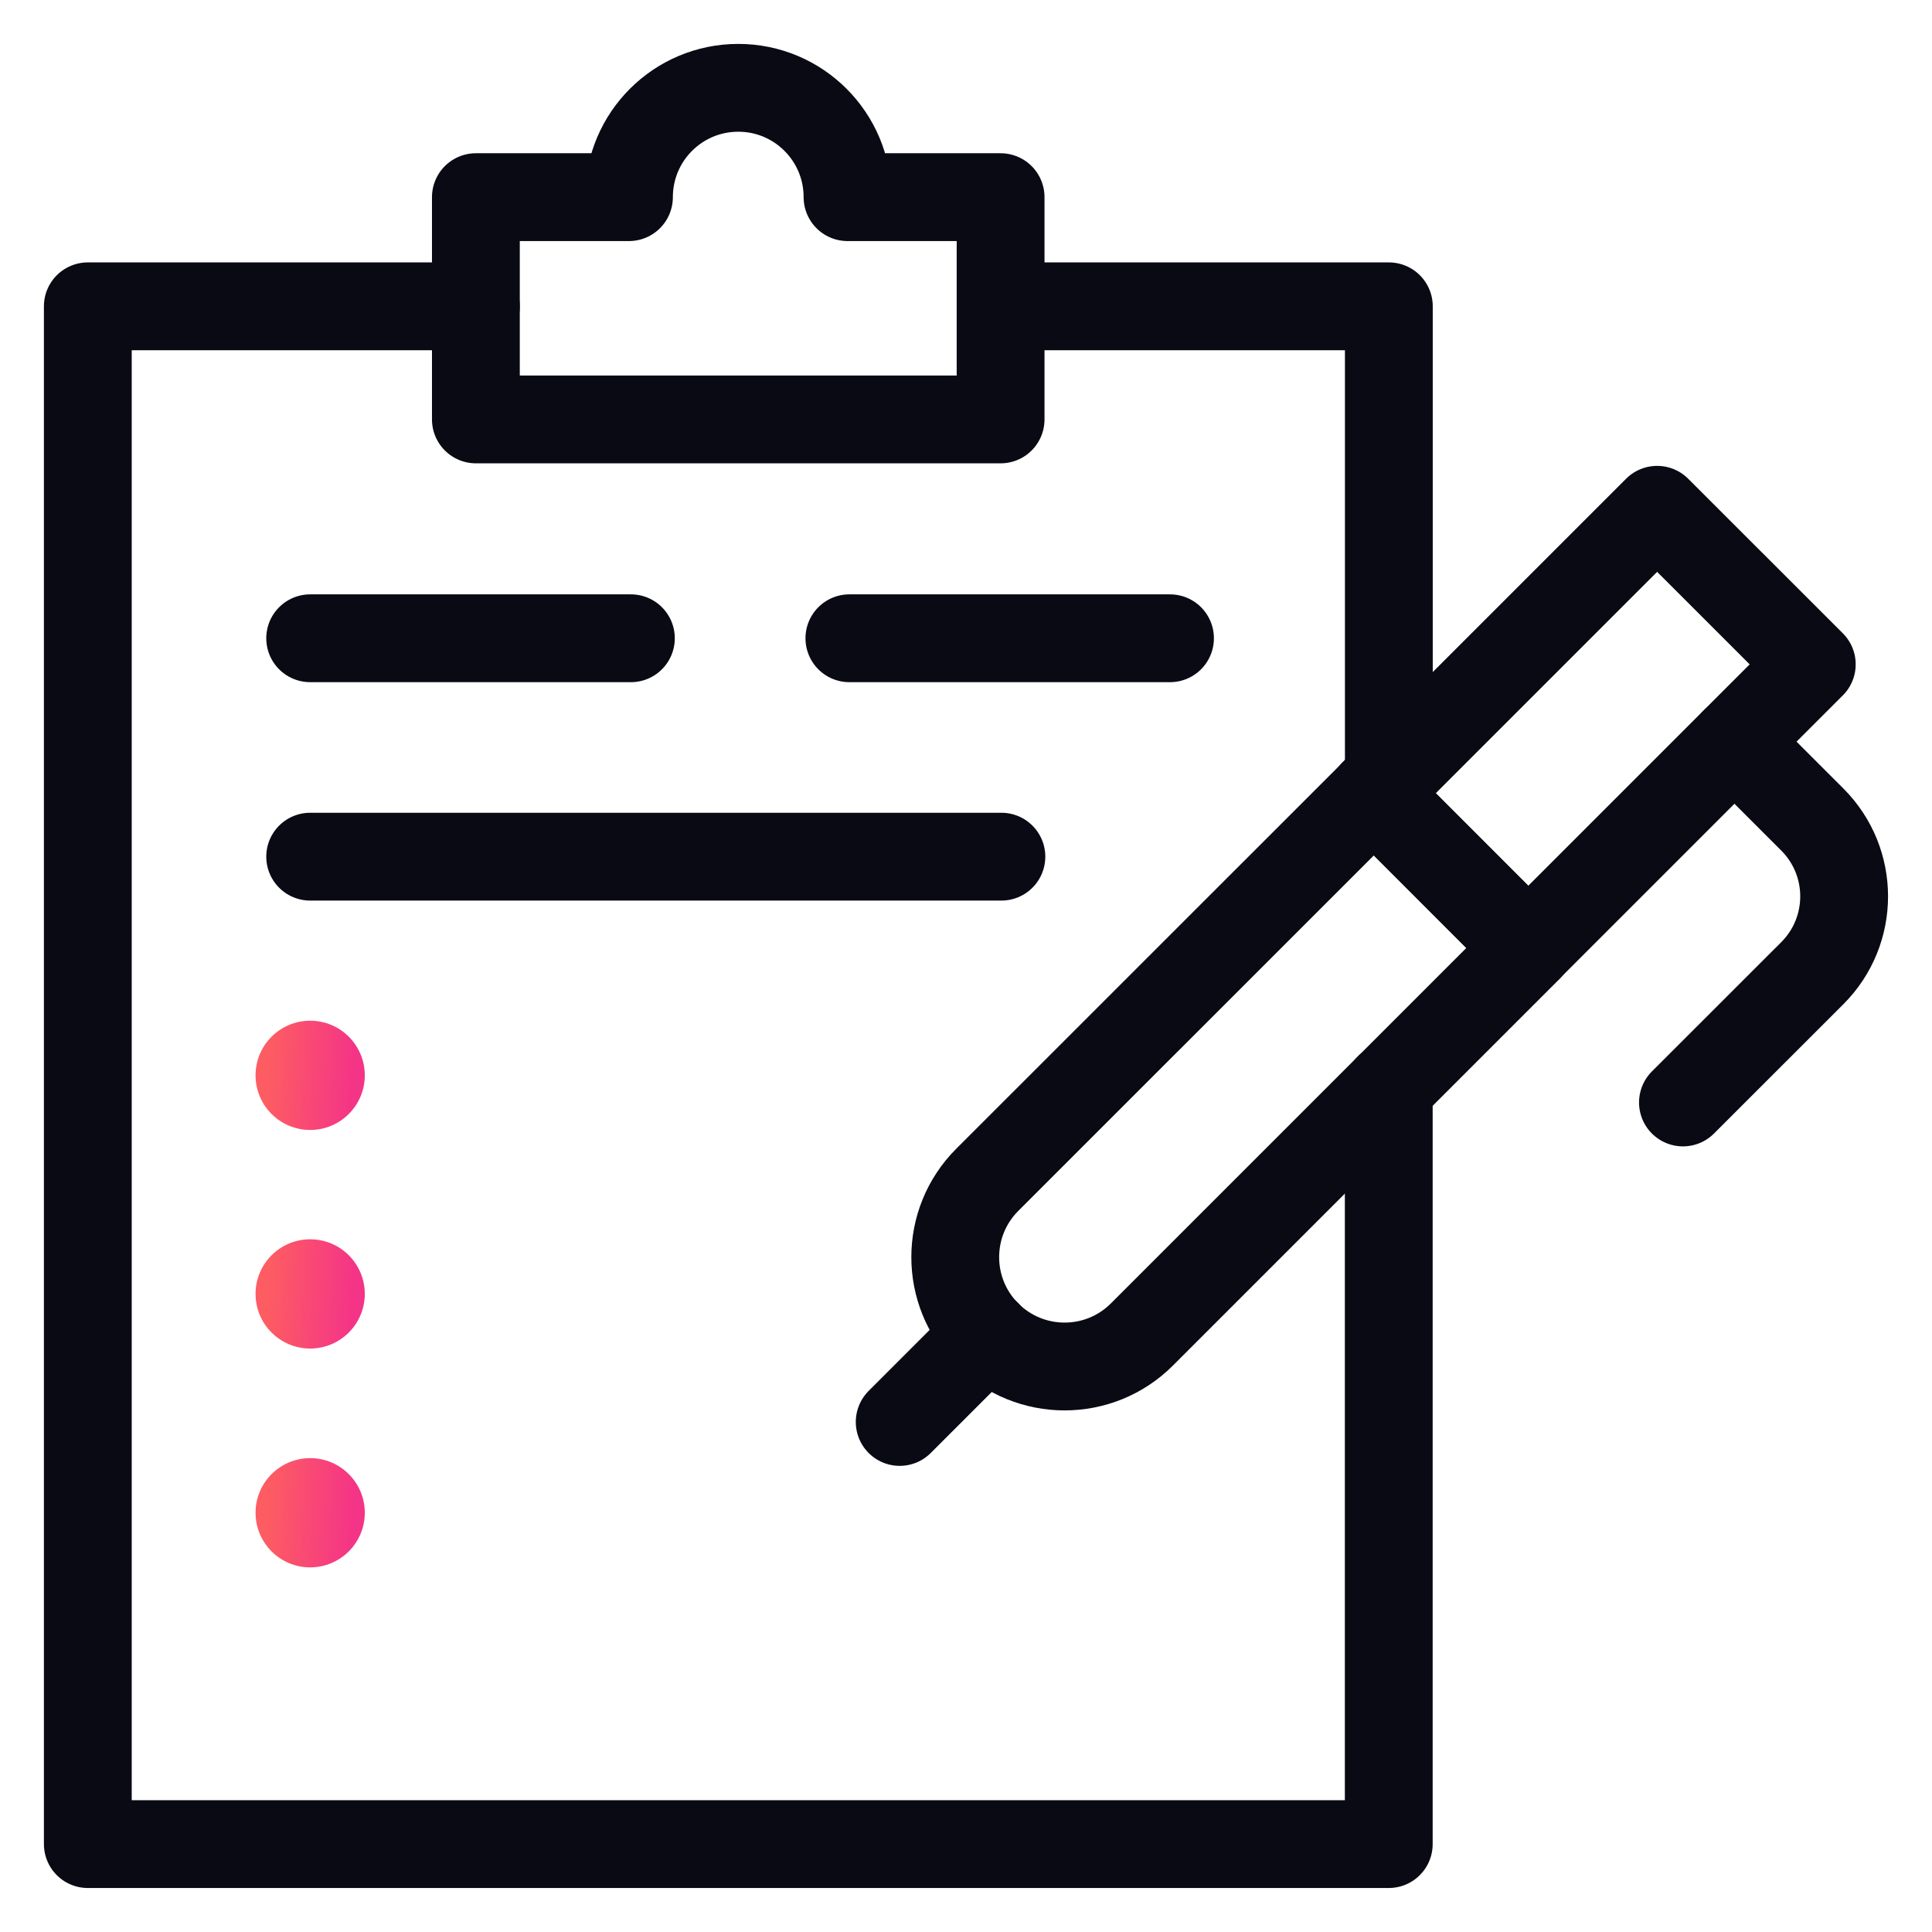
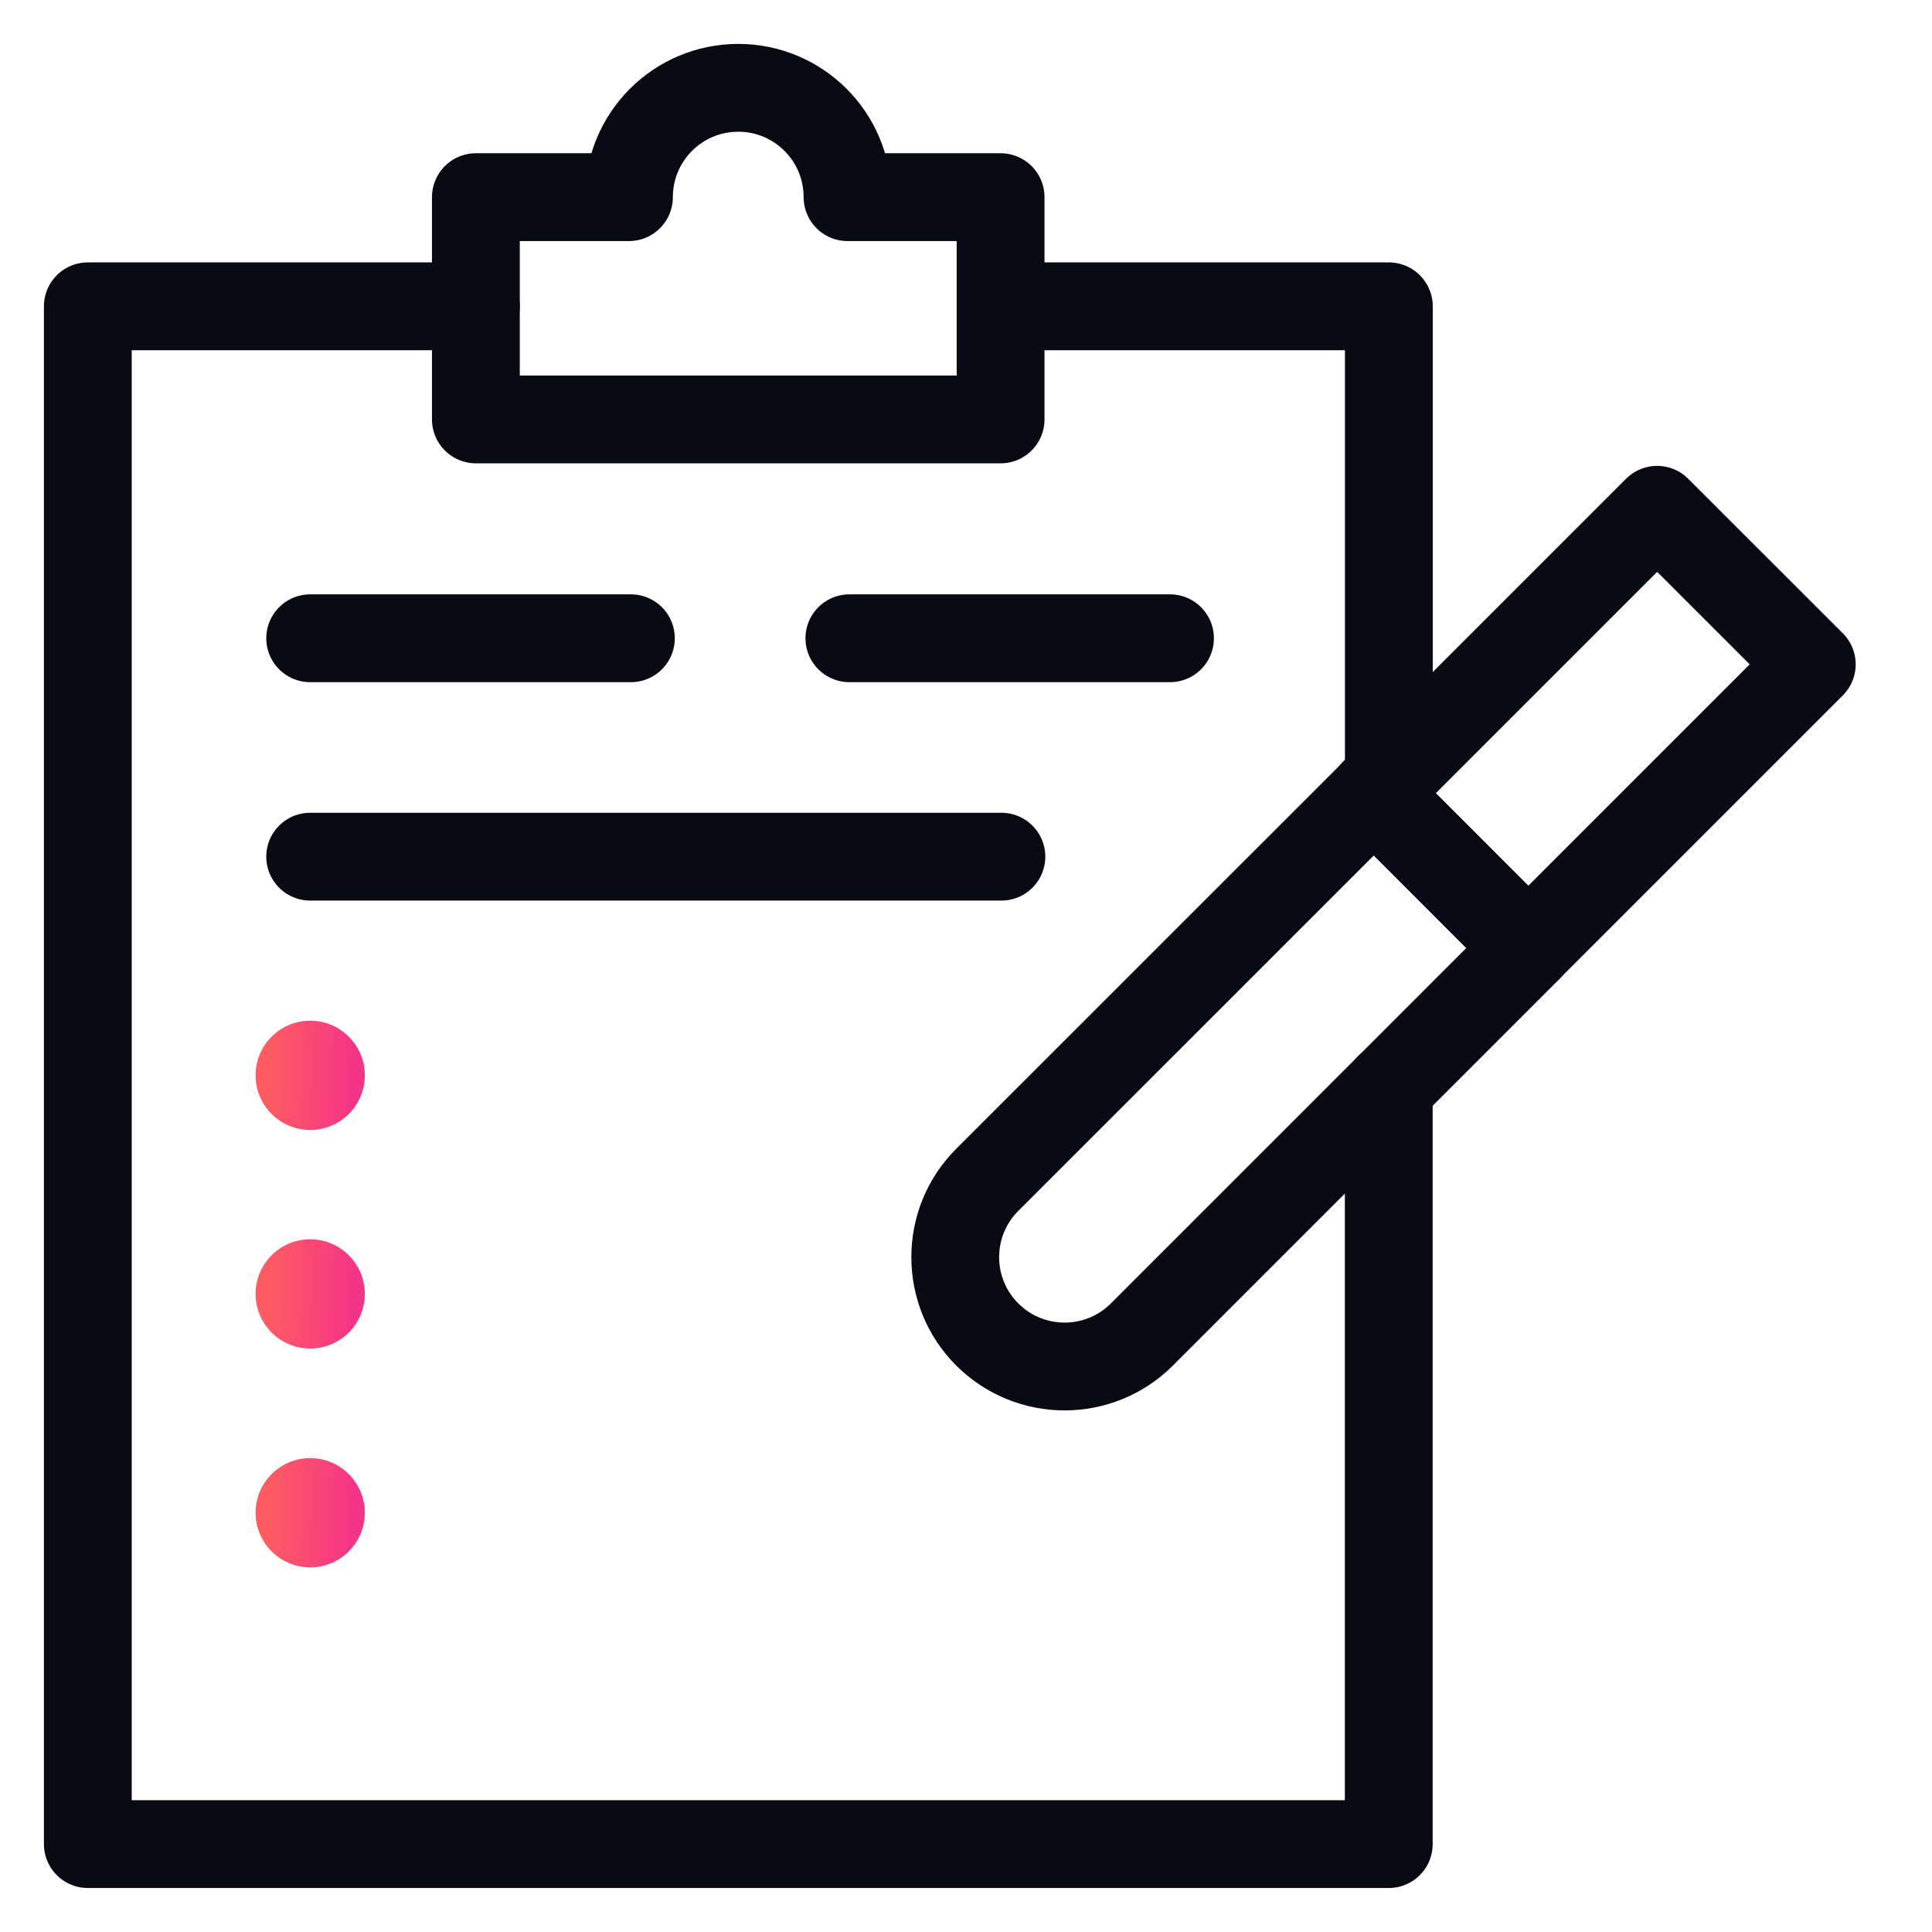
<svg xmlns="http://www.w3.org/2000/svg" width="22" height="22" viewBox="0 0 22 22" fill="none">
  <path d="M9.651 2.245C9.651 1.557 9.094 1 8.407 1C7.719 1 7.162 1.557 7.162 2.245H5.419V4.776H11.394V2.245H9.651Z" stroke="#0A0A14" stroke-miterlimit="10" stroke-linecap="round" stroke-linejoin="round" />
  <path d="M15.814 12.384V20.999H1V3.488H5.419" stroke="#0A0A14" stroke-miterlimit="10" stroke-linecap="round" stroke-linejoin="round" />
  <path d="M11.396 3.488H15.815V8.863" stroke="#0A0A14" stroke-miterlimit="10" stroke-linecap="round" stroke-linejoin="round" />
  <path d="M20.631 7.565L18.87 5.805L15.643 9.032L17.403 10.793L20.631 7.565Z" stroke="#0A0A14" stroke-miterlimit="10" stroke-linecap="round" stroke-linejoin="round" />
  <path d="M17.404 10.795L15.644 9.034L11.242 13.435C10.756 13.921 10.756 14.71 11.242 15.196C11.729 15.682 12.517 15.682 13.003 15.196L17.404 10.795Z" stroke="#0A0A14" stroke-miterlimit="10" stroke-linecap="round" stroke-linejoin="round" />
-   <path d="M19.751 8.446L20.638 9.333C21.12 9.816 21.12 10.598 20.638 11.081L19.164 12.554" stroke="#0A0A14" stroke-miterlimit="10" stroke-linecap="round" stroke-linejoin="round" />
-   <path d="M11.243 15.194L10.245 16.192" stroke="#0A0A14" stroke-miterlimit="10" stroke-linecap="round" stroke-linejoin="round" />
  <path d="M13.323 7.268H9.672" stroke="#0A0A14" stroke-miterlimit="10" stroke-linecap="round" stroke-linejoin="round" />
  <path d="M7.184 7.268H3.532" stroke="#0A0A14" stroke-miterlimit="10" stroke-linecap="round" stroke-linejoin="round" />
  <path d="M11.403 9.755H3.532" stroke="#0A0A14" stroke-miterlimit="10" stroke-linecap="round" stroke-linejoin="round" />
  <circle cx="3.532" cy="12.245" r="0.622" fill="url(#paint0_linear_1332_8905)" />
  <circle cx="3.532" cy="14.734" r="0.622" fill="url(#paint1_linear_1332_8905)" />
  <circle cx="3.532" cy="17.226" r="0.622" fill="url(#paint2_linear_1332_8905)" />
  <defs>
    <linearGradient id="paint0_linear_1332_8905" x1="3.092" y1="11.623" x2="4.064" y2="11.676" gradientUnits="userSpaceOnUse">
      <stop stop-color="#FD5C63" />
      <stop offset="1" stop-color="#F43487" />
    </linearGradient>
    <linearGradient id="paint1_linear_1332_8905" x1="3.092" y1="14.111" x2="4.064" y2="14.165" gradientUnits="userSpaceOnUse">
      <stop stop-color="#FD5C63" />
      <stop offset="1" stop-color="#F43487" />
    </linearGradient>
    <linearGradient id="paint2_linear_1332_8905" x1="3.092" y1="16.604" x2="4.064" y2="16.657" gradientUnits="userSpaceOnUse">
      <stop stop-color="#FD5C63" />
      <stop offset="1" stop-color="#F43487" />
    </linearGradient>
  </defs>
</svg>